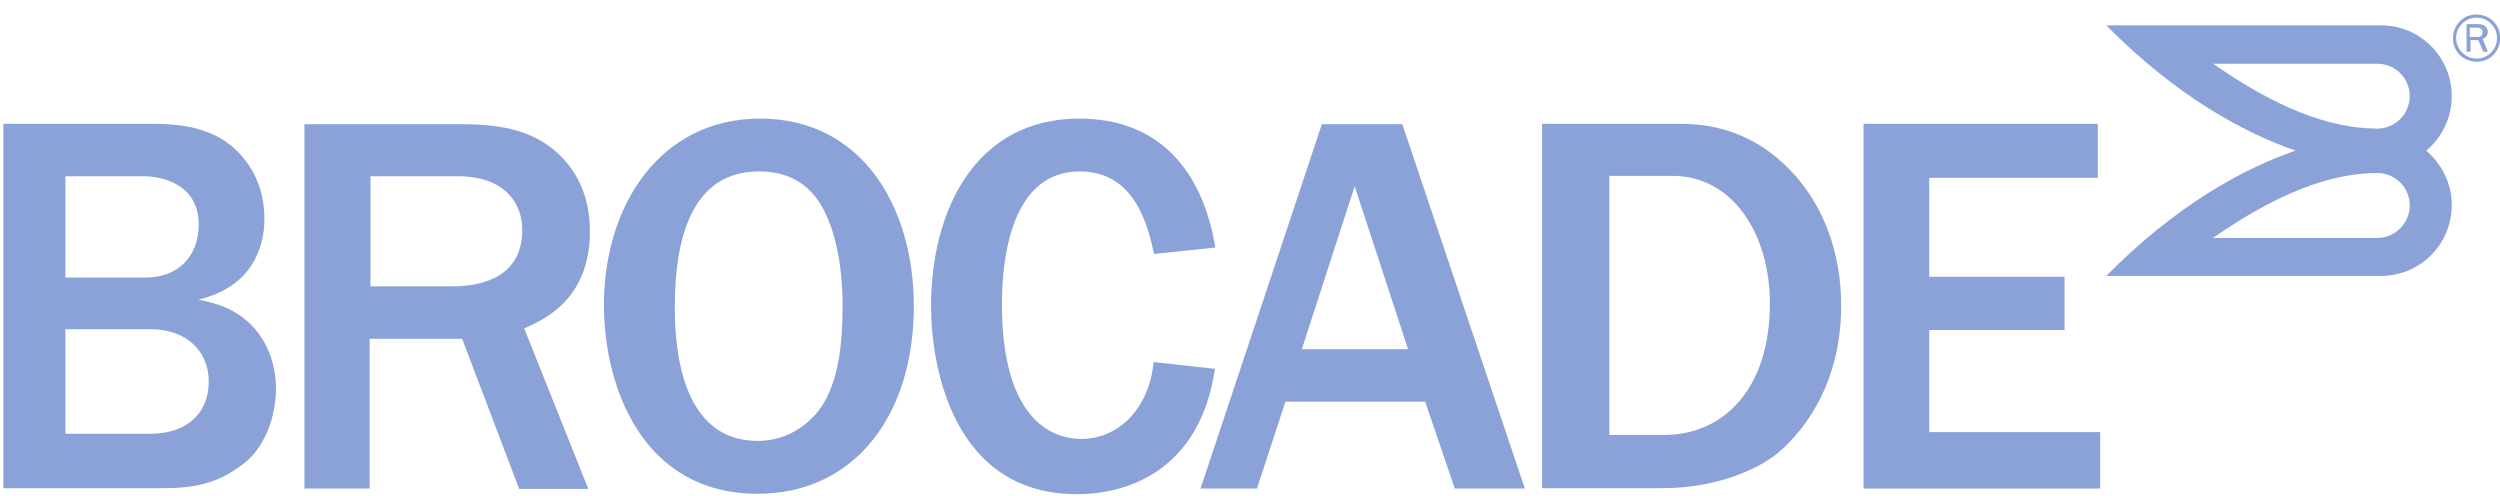
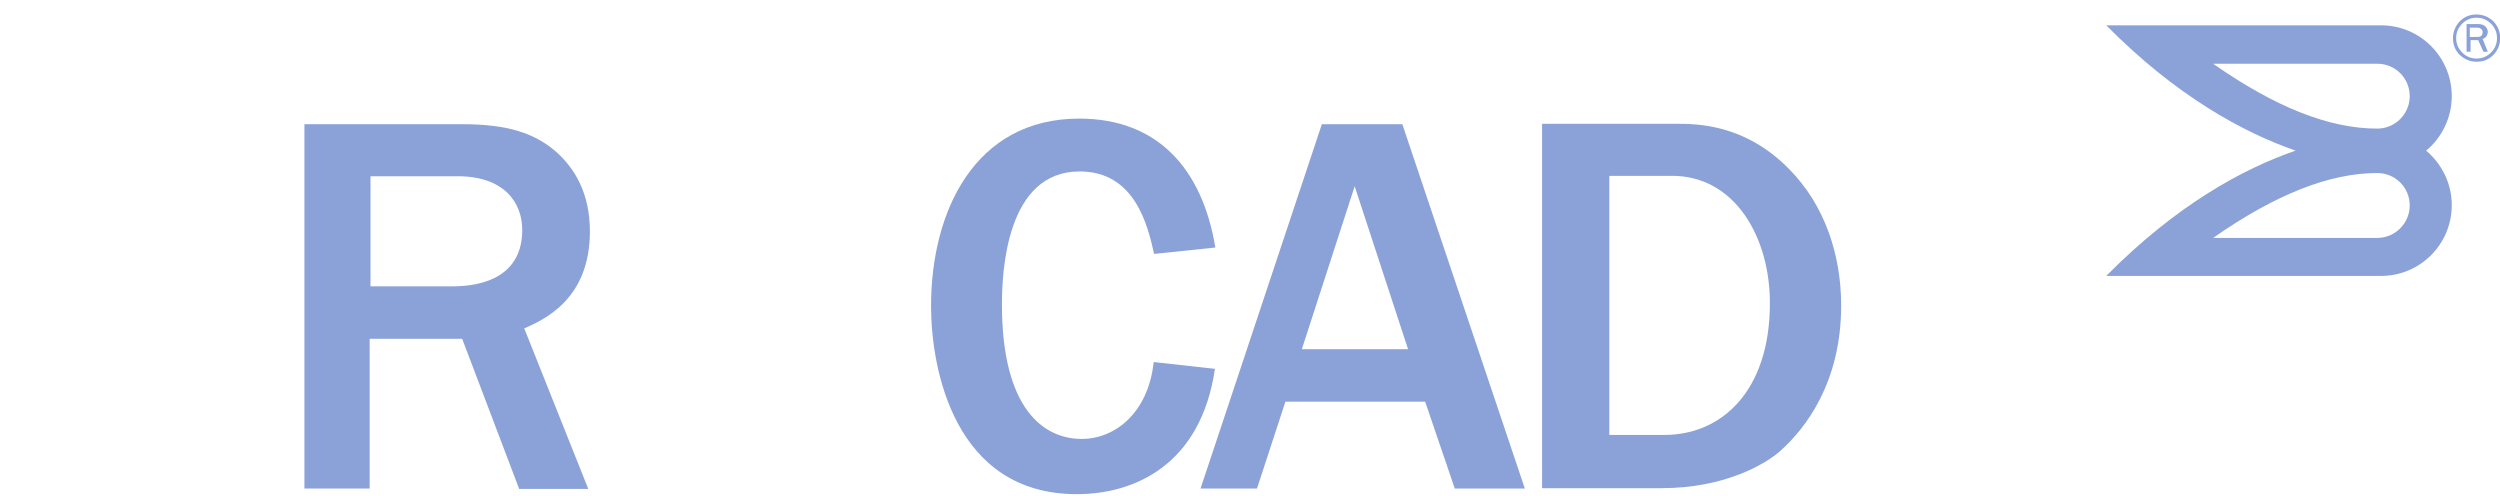
<svg xmlns="http://www.w3.org/2000/svg" width="116" height="23" viewBox="0 0 116 23" fill="none">
-   <path d="M0.155 5.744H6.75C8.069 5.744 10.02 5.744 11.321 7.361C12.082 8.308 12.268 9.33 12.268 10.129C12.268 10.63 12.25 13.194 9.203 13.9C9.89 14.049 10.949 14.253 11.841 15.275C12.621 16.204 12.807 17.282 12.807 18.043C12.807 19.251 12.324 20.663 11.432 21.406C10.132 22.502 8.868 22.651 7.586 22.651H0.155V5.744ZM3.035 12.878H6.769C8.237 12.878 9.221 11.912 9.221 10.426C9.221 8.457 7.363 8.178 6.695 8.178H3.035V12.878ZM3.035 20.124H6.992C8.571 20.124 9.686 19.269 9.686 17.69C9.686 16.315 8.664 15.275 6.992 15.275H3.035V20.124Z" fill="#8BA2D8" />
  <path d="M24.083 22.669L21.445 15.721H17.153V22.669H14.125V5.763H21.445C23.544 5.763 24.826 6.172 25.848 7.082C26.703 7.862 27.372 9.014 27.372 10.742C27.372 13.919 25.198 14.848 24.325 15.238L27.297 22.688H24.083V22.669ZM17.172 13.287H20.981C22.485 13.287 24.232 12.786 24.232 10.668C24.232 9.404 23.396 8.178 21.241 8.178H17.191V13.287H17.172Z" fill="#8BA2D8" />
-   <path d="M35.156 22.911C29.824 22.911 28.022 17.969 28.022 14.142C28.022 9.571 30.604 5.503 35.267 5.503C40.042 5.503 42.402 9.664 42.402 14.197C42.402 19.362 39.578 22.911 35.156 22.911ZM38.259 9.813C37.404 8.067 35.899 7.955 35.212 7.955C32.016 7.955 31.31 11.225 31.31 14.253C31.31 16.26 31.645 20.458 35.156 20.458C36.679 20.458 37.813 19.511 38.333 18.508C38.742 17.69 39.095 16.576 39.095 14.179C39.095 13.473 39.057 11.411 38.259 9.813Z" fill="#8BA2D8" />
  <path d="M56.373 17.114C55.723 21.573 52.639 22.929 49.964 22.929C44.279 22.929 43.201 17.114 43.201 14.197C43.201 9.813 45.226 5.503 50.075 5.503C53.68 5.503 55.779 7.788 56.392 11.485L53.55 11.782C53.252 10.445 52.658 7.955 50.094 7.955C46.694 7.955 46.49 12.6 46.49 14.123C46.49 18.972 48.422 20.366 50.187 20.366C51.785 20.366 53.289 19.102 53.531 16.799L56.373 17.114Z" fill="#8BA2D8" />
  <path d="M70.753 22.669H67.502L66.127 18.638H59.643L58.324 22.669H55.705L61.334 5.763H65.068L70.753 22.669ZM65.328 16.185L62.857 8.643L60.405 16.204H65.328V16.185Z" fill="#8BA2D8" />
  <path d="M71.552 5.744H77.794C78.76 5.744 80.971 5.763 83.015 7.844C84.668 9.516 85.43 11.819 85.43 14.179C85.43 17.746 83.776 19.883 82.606 20.923C81.9 21.555 79.987 22.651 77.107 22.651H71.552V5.744ZM74.673 20.18H77.237C79.875 20.18 82.123 18.155 82.123 14.067C82.123 10.965 80.47 8.159 77.59 8.159H74.673V20.18Z" fill="#8BA2D8" />
-   <path d="M86.469 22.669V5.744H97.338V8.252H89.516V12.841H95.796V15.312H89.516V20.05H97.449V22.669H86.469Z" fill="#8BA2D8" />
  <path d="M116.01 1.768C116.01 2.066 115.899 2.326 115.694 2.549C115.471 2.772 115.211 2.865 114.914 2.865C114.617 2.865 114.357 2.753 114.134 2.549C113.911 2.326 113.818 2.066 113.818 1.768C113.818 1.471 113.929 1.211 114.134 0.988C114.357 0.765 114.617 0.672 114.914 0.672C115.211 0.672 115.471 0.784 115.694 0.988C115.899 1.211 116.01 1.471 116.01 1.768ZM115.861 1.768C115.861 1.508 115.768 1.285 115.583 1.1C115.397 0.914 115.174 0.821 114.914 0.821C114.654 0.821 114.431 0.914 114.245 1.1C114.059 1.285 113.966 1.508 113.966 1.768C113.966 2.029 114.059 2.252 114.245 2.437C114.431 2.623 114.654 2.716 114.914 2.716C115.174 2.716 115.397 2.623 115.583 2.437C115.768 2.252 115.861 2.029 115.861 1.768ZM115.434 2.4H115.23L114.988 1.861H114.635V2.4H114.449V1.118H114.988C115.137 1.118 115.248 1.155 115.323 1.23C115.397 1.304 115.434 1.397 115.434 1.471C115.434 1.546 115.416 1.601 115.378 1.676C115.341 1.731 115.267 1.787 115.193 1.806L115.434 2.4ZM114.617 1.713H114.951C115.044 1.713 115.1 1.694 115.137 1.657C115.174 1.62 115.193 1.564 115.193 1.49C115.193 1.415 115.174 1.378 115.118 1.341C115.081 1.304 115.025 1.285 114.951 1.285H114.598V1.713H114.617Z" fill="#8BA2D8" />
  <path d="M112.573 6.989C113.297 6.394 113.762 5.466 113.762 4.462C113.762 2.642 112.294 1.174 110.473 1.174H97.728C100.98 4.462 104.101 6.153 106.516 6.989C104.082 7.825 100.98 9.516 97.728 12.804H110.473C112.294 12.804 113.762 11.336 113.762 9.516C113.762 8.512 113.297 7.602 112.573 6.989ZM110.306 11.039H102.689C105.587 9.014 108.095 8.029 110.306 8.029C111.142 8.029 111.811 8.698 111.811 9.534C111.811 10.352 111.142 11.039 110.306 11.039ZM110.306 5.967C108.077 5.967 105.587 4.982 102.689 2.957H110.306C111.142 2.957 111.811 3.626 111.811 4.462C111.811 5.28 111.142 5.967 110.306 5.967Z" fill="#8BA2D8" />
</svg>